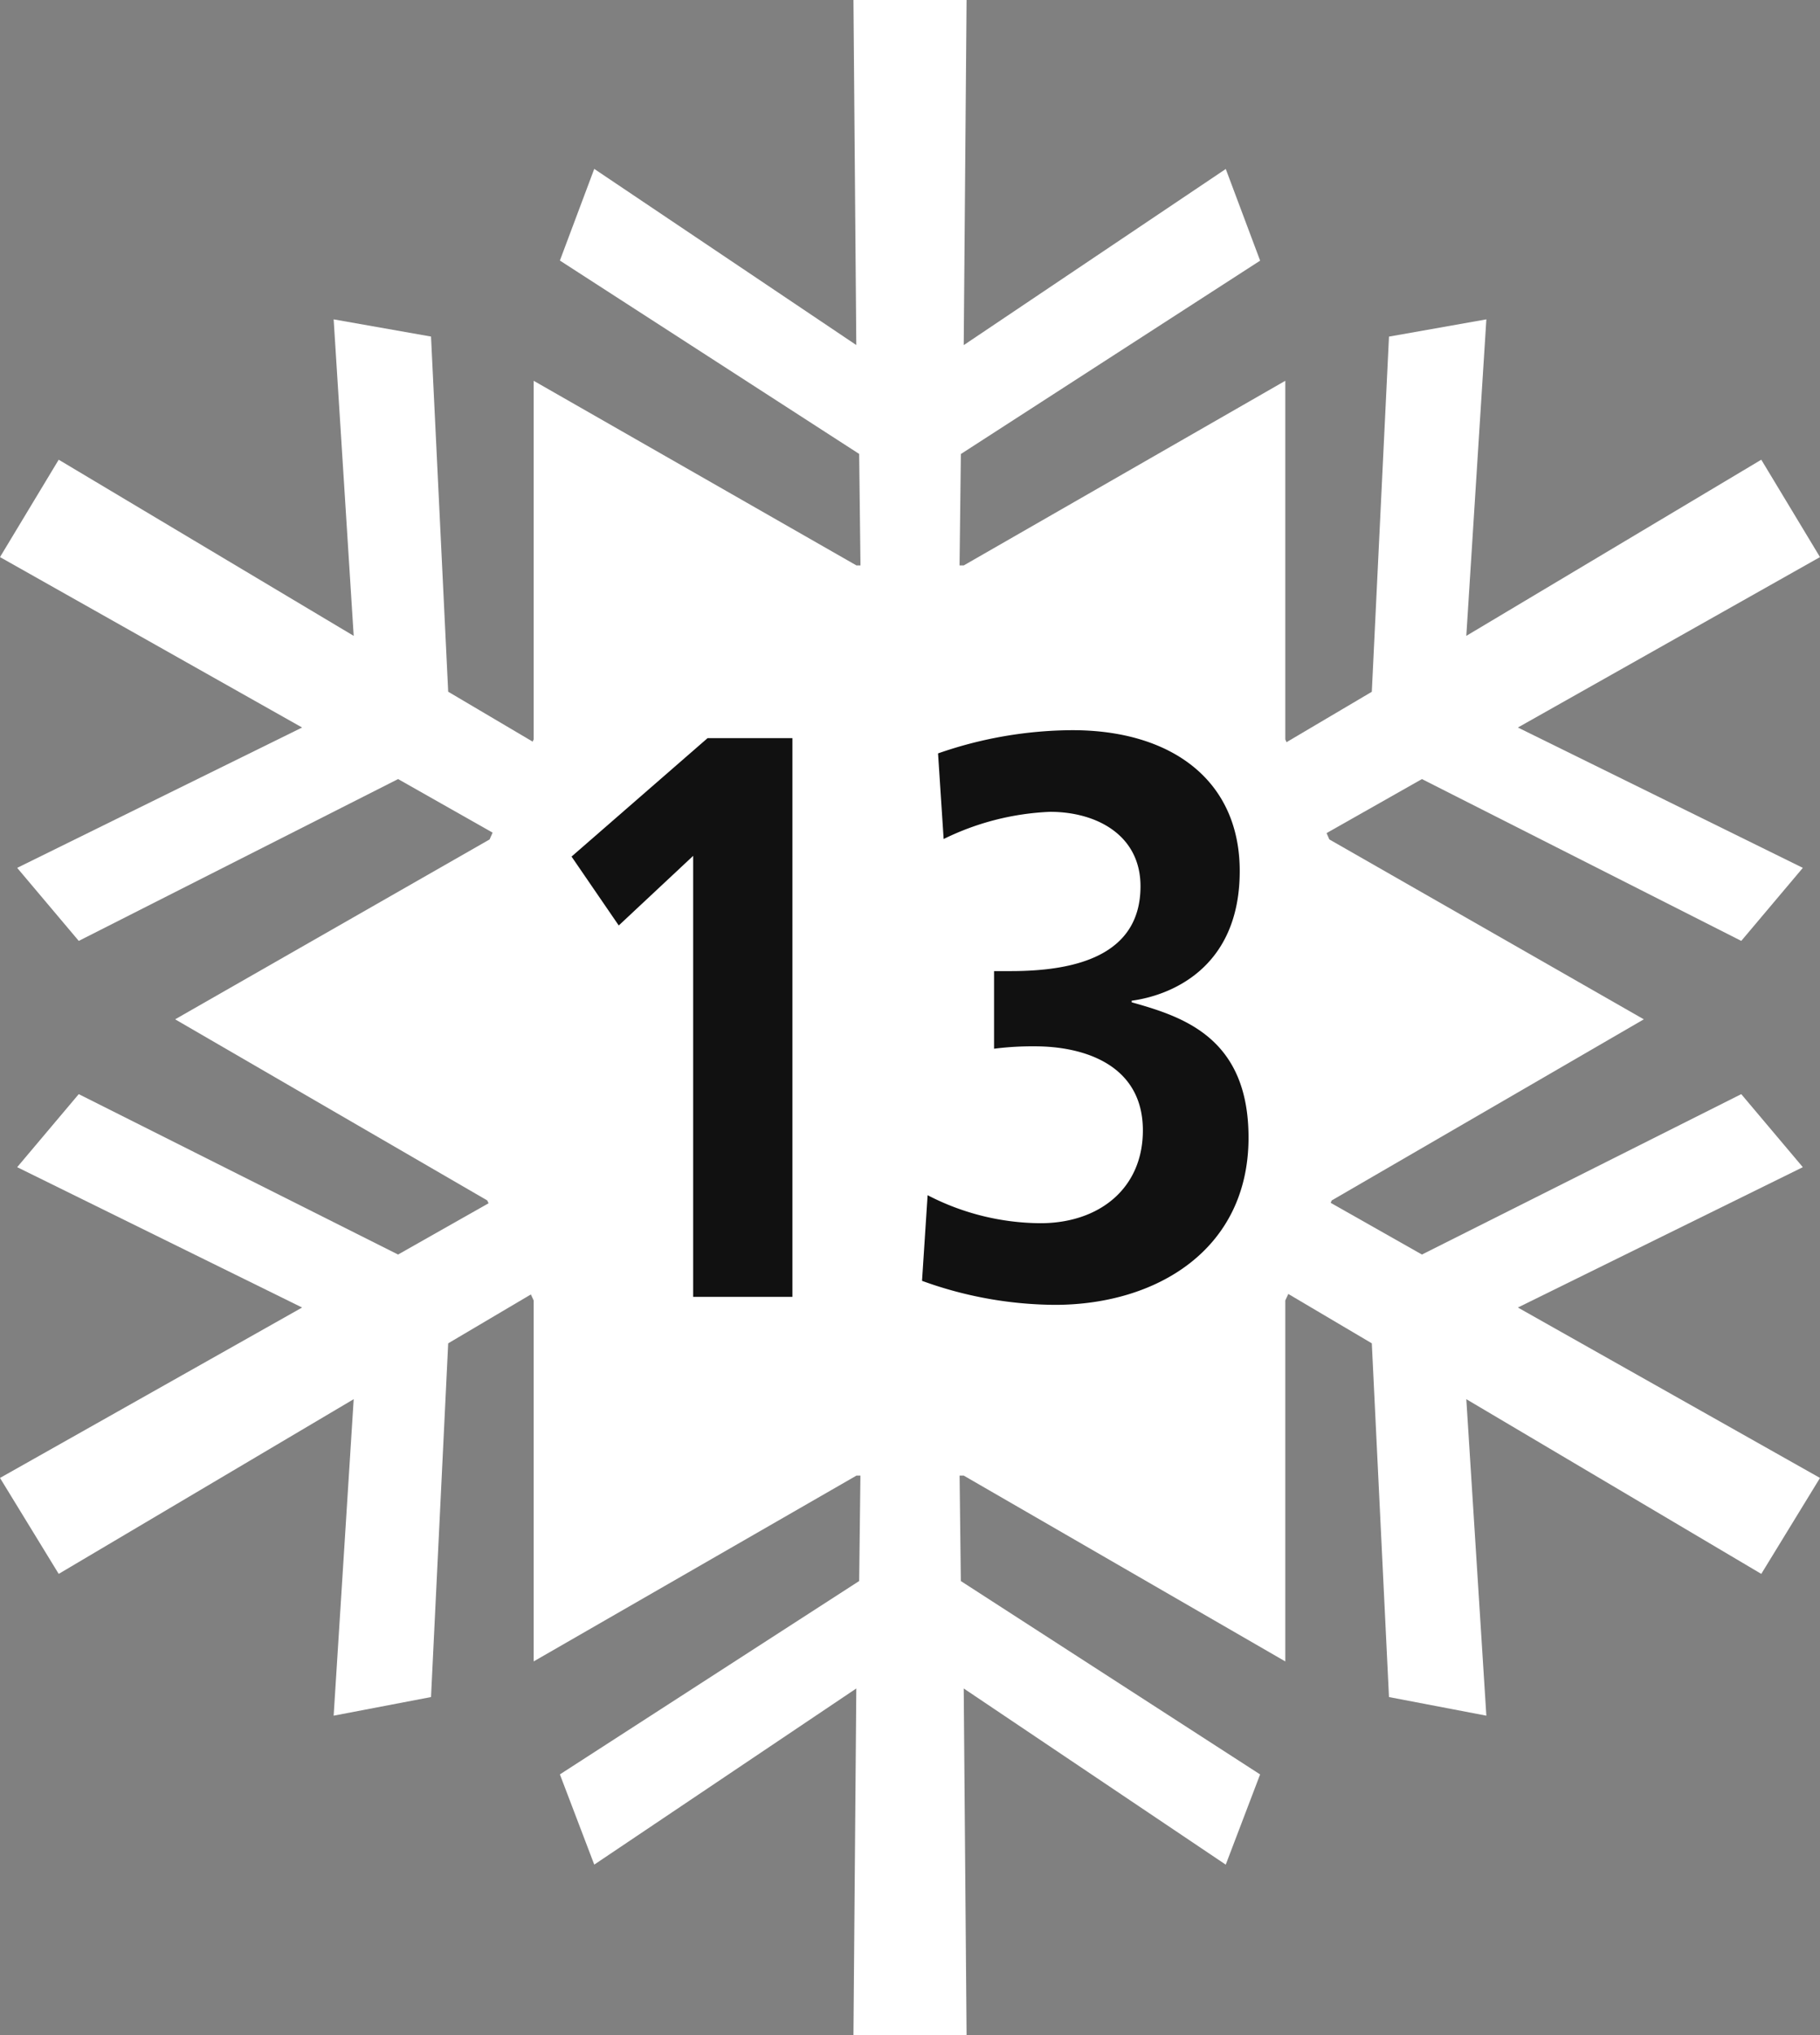
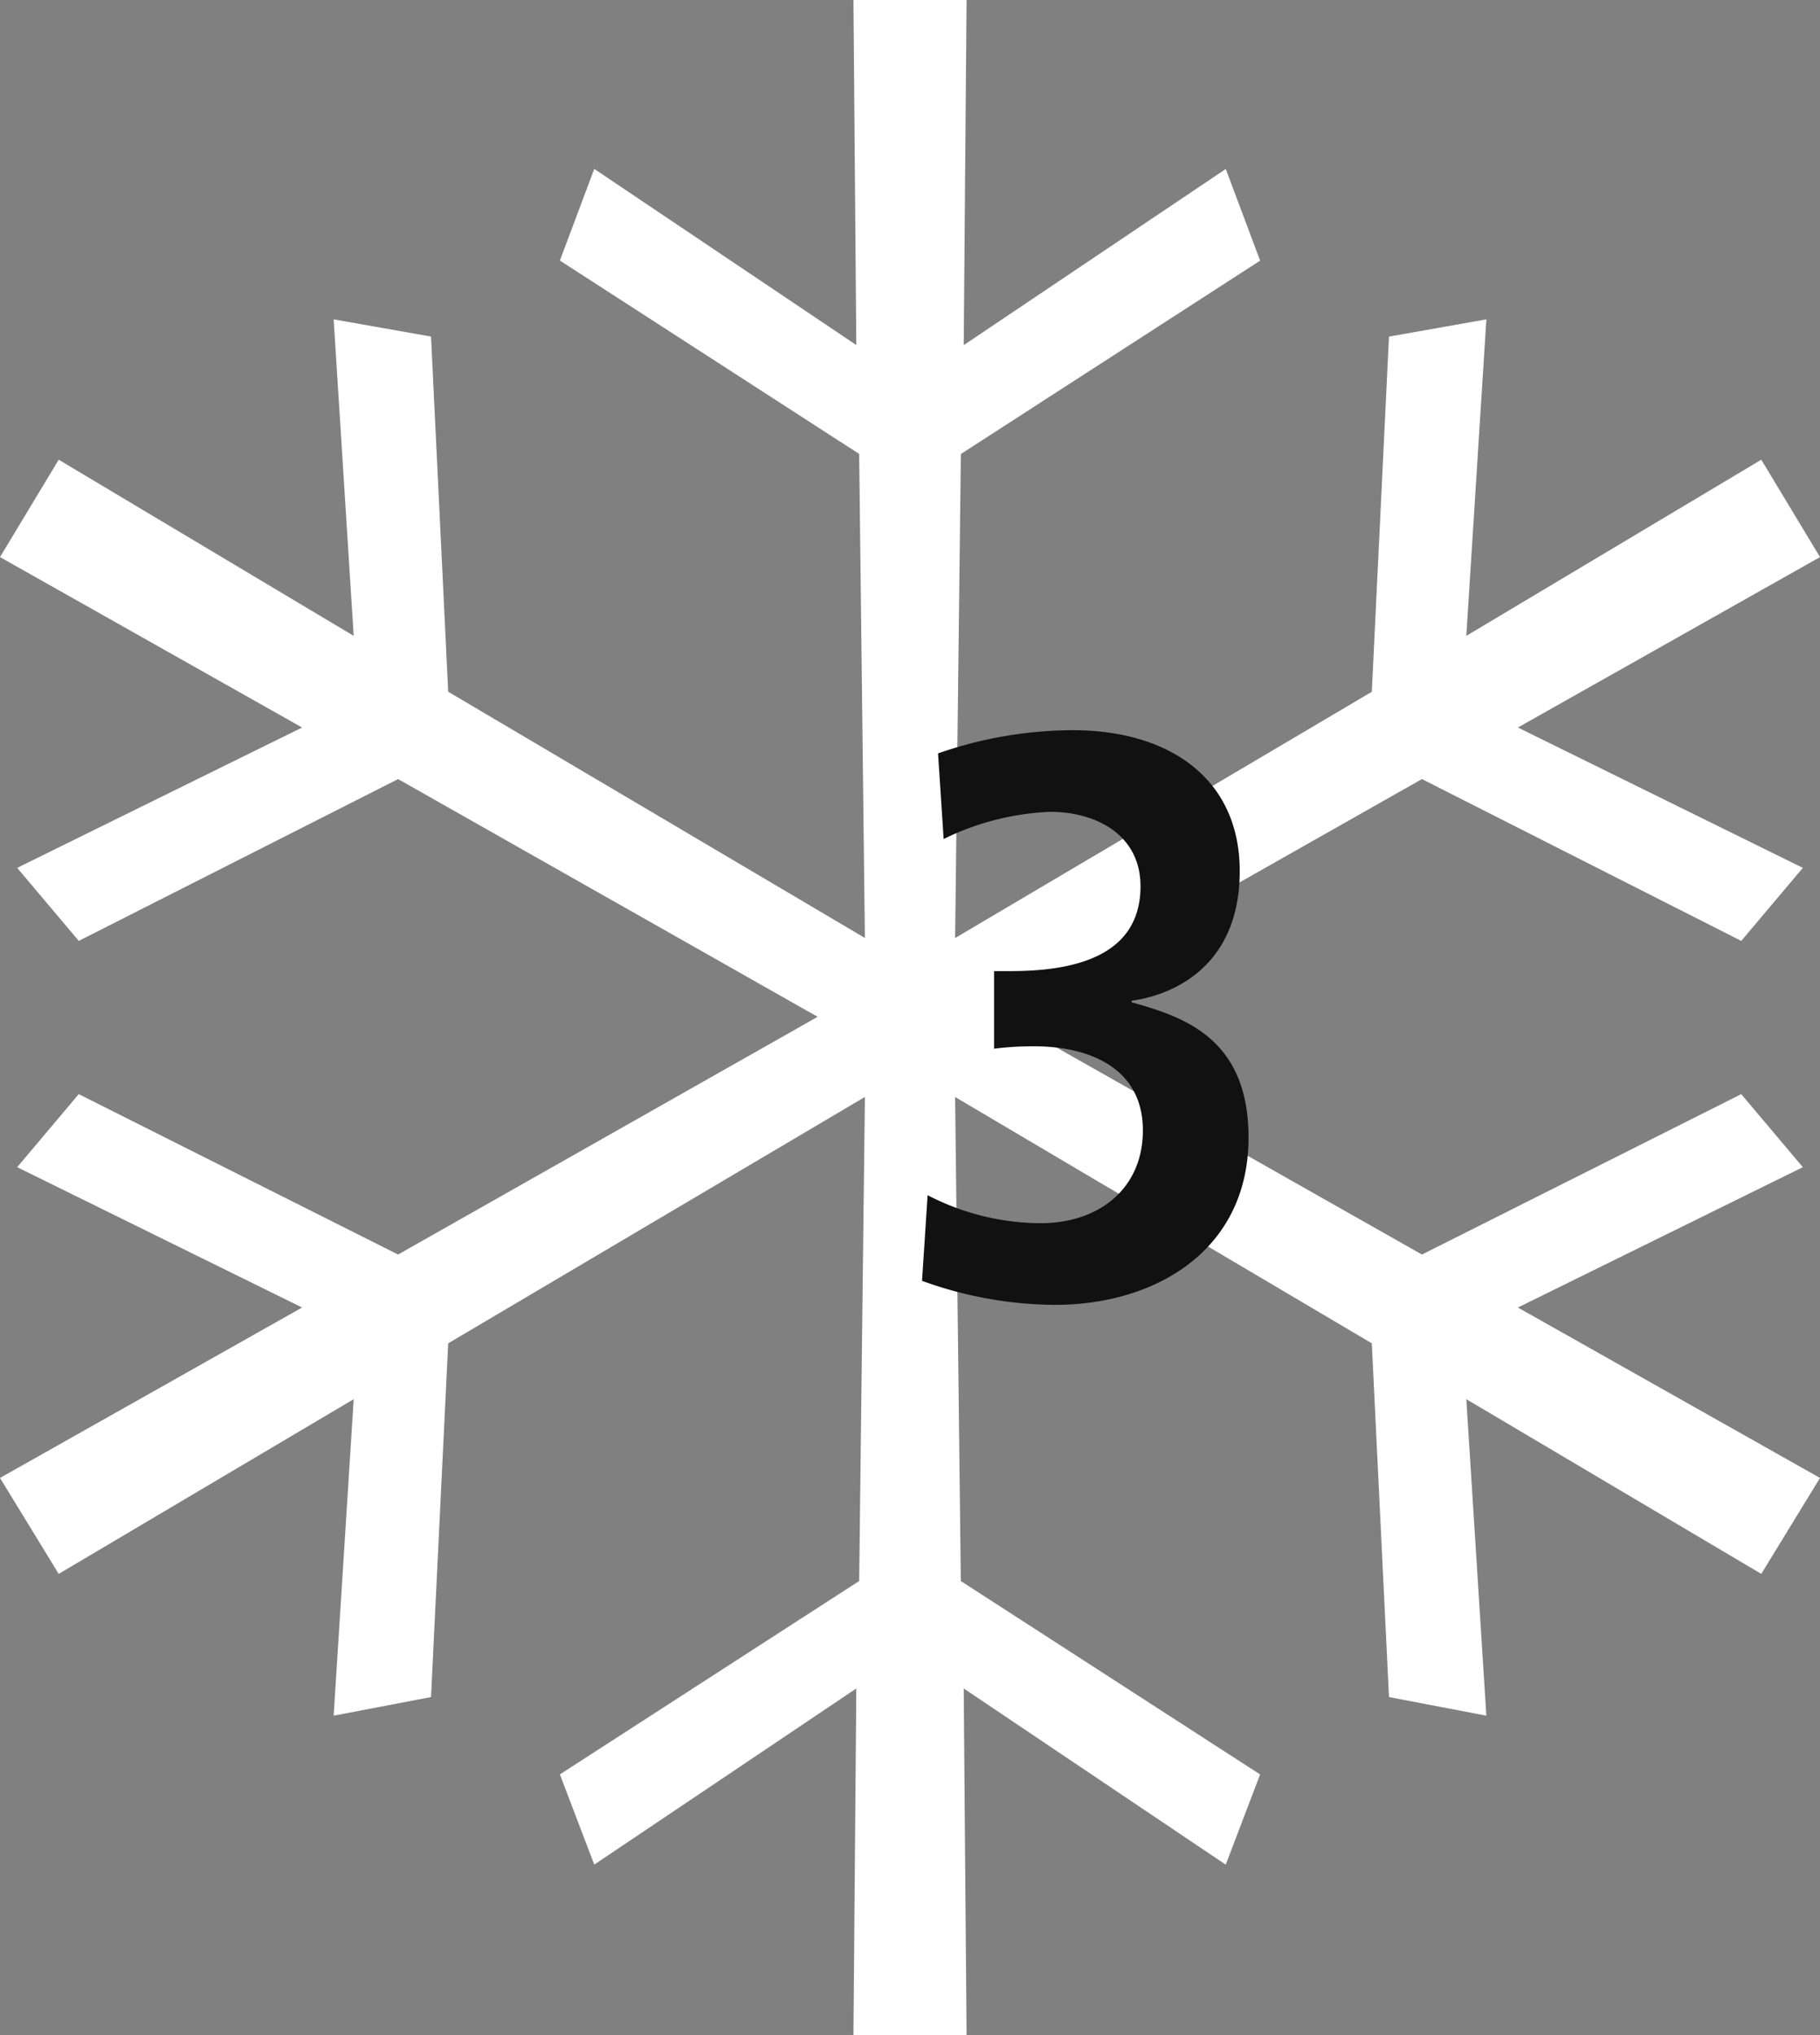
<svg xmlns="http://www.w3.org/2000/svg" id="Ebene_3" data-name="Ebene 3" viewBox="0 0 120.487 134.707">
  <rect x="0" y="0" width="120.487" height="134.707" fill="#808080" stroke="none" />
  <defs>
    <style>
      .cls-1 {
        fill: #fff;
      }

      .cls-2 {
        fill: #111;
      }
    </style>
  </defs>
  <title>Schneeflocke-13</title>
-   <path class="cls-1" d="M85.088,86.083v23.893L63.8,97.675H56.7l-21.37,12.3V86.083L32.255,79.46,11.594,67.473,32.412,55.566l2.918-6.624V25.206L56.7,37.429h7.1L85.088,25.206V48.942l2.918,6.624,20.817,11.907L88.164,79.46Z" />
  <path class="cls-1" d="M120.487,97.831l-3.887,6.351L97.072,92.617l1.327,20.95-6.446-1.232L90.816,88.92,63.23,72.614l.379,32.042,19.812,12.8-2.275,5.972L63.8,111.766l.189,22.941H56.5l.189-22.941-17.348,11.66-2.275-5.972,19.813-12.8.379-32.042L29.671,88.92l-1.137,23.415-6.446,1.232,1.327-20.95L3.886,104.182,0,97.831,20,86.55,1.137,77.26l4.076-4.835,21.14,10.618L54.129,67.306,26.354,51.57,5.214,62.282,1.137,57.447,20,48.157,0,36.876,3.886,30.43,23.415,42.09,22.088,21.14l6.446,1.138,1.137,23.51,27.586,16.3-.379-32.041-19.813-12.8,2.275-6.067,17.348,11.66L56.5,0h7.489L63.8,22.846l17.348-11.66,2.275,6.067-19.812,12.8L63.23,62.092l27.586-16.3,1.137-23.51L98.4,21.14,97.072,42.09,116.6,30.43l3.887,6.446-20,11.281,18.864,9.29-4.076,4.835L94.134,51.57,66.358,67.306,94.134,83.043l21.14-10.618,4.076,4.835-18.864,9.29Z" />
  <g>
-     <path class="cls-2" d="M45.889,56.652l-4.927,4.609L37.837,56.7l9.006-7.841h5.616V85.843H45.889Z" />
    <path class="cls-2" d="M61.409,79.115a16.417,16.417,0,0,0,7.47,1.854c3.867,0,6.781-2.278,6.781-6.146,0-4.292-3.814-5.563-7.152-5.563a20.041,20.041,0,0,0-2.7.159V64.281h1.113c4.238,0,8.582-1.007,8.582-5.616,0-3.391-2.914-4.927-5.986-4.927a17.567,17.567,0,0,0-7.046,1.8L62.1,49.871A27.264,27.264,0,0,1,71,48.334c6.517,0,11.072,3.285,11.072,9.324,0,6.569-4.768,8.265-7.152,8.583v.106c3.391.954,7.735,2.331,7.735,8.954,0,7.417-6.093,11.072-12.821,11.072a26.114,26.114,0,0,1-8.794-1.589Z" />
  </g>
</svg>